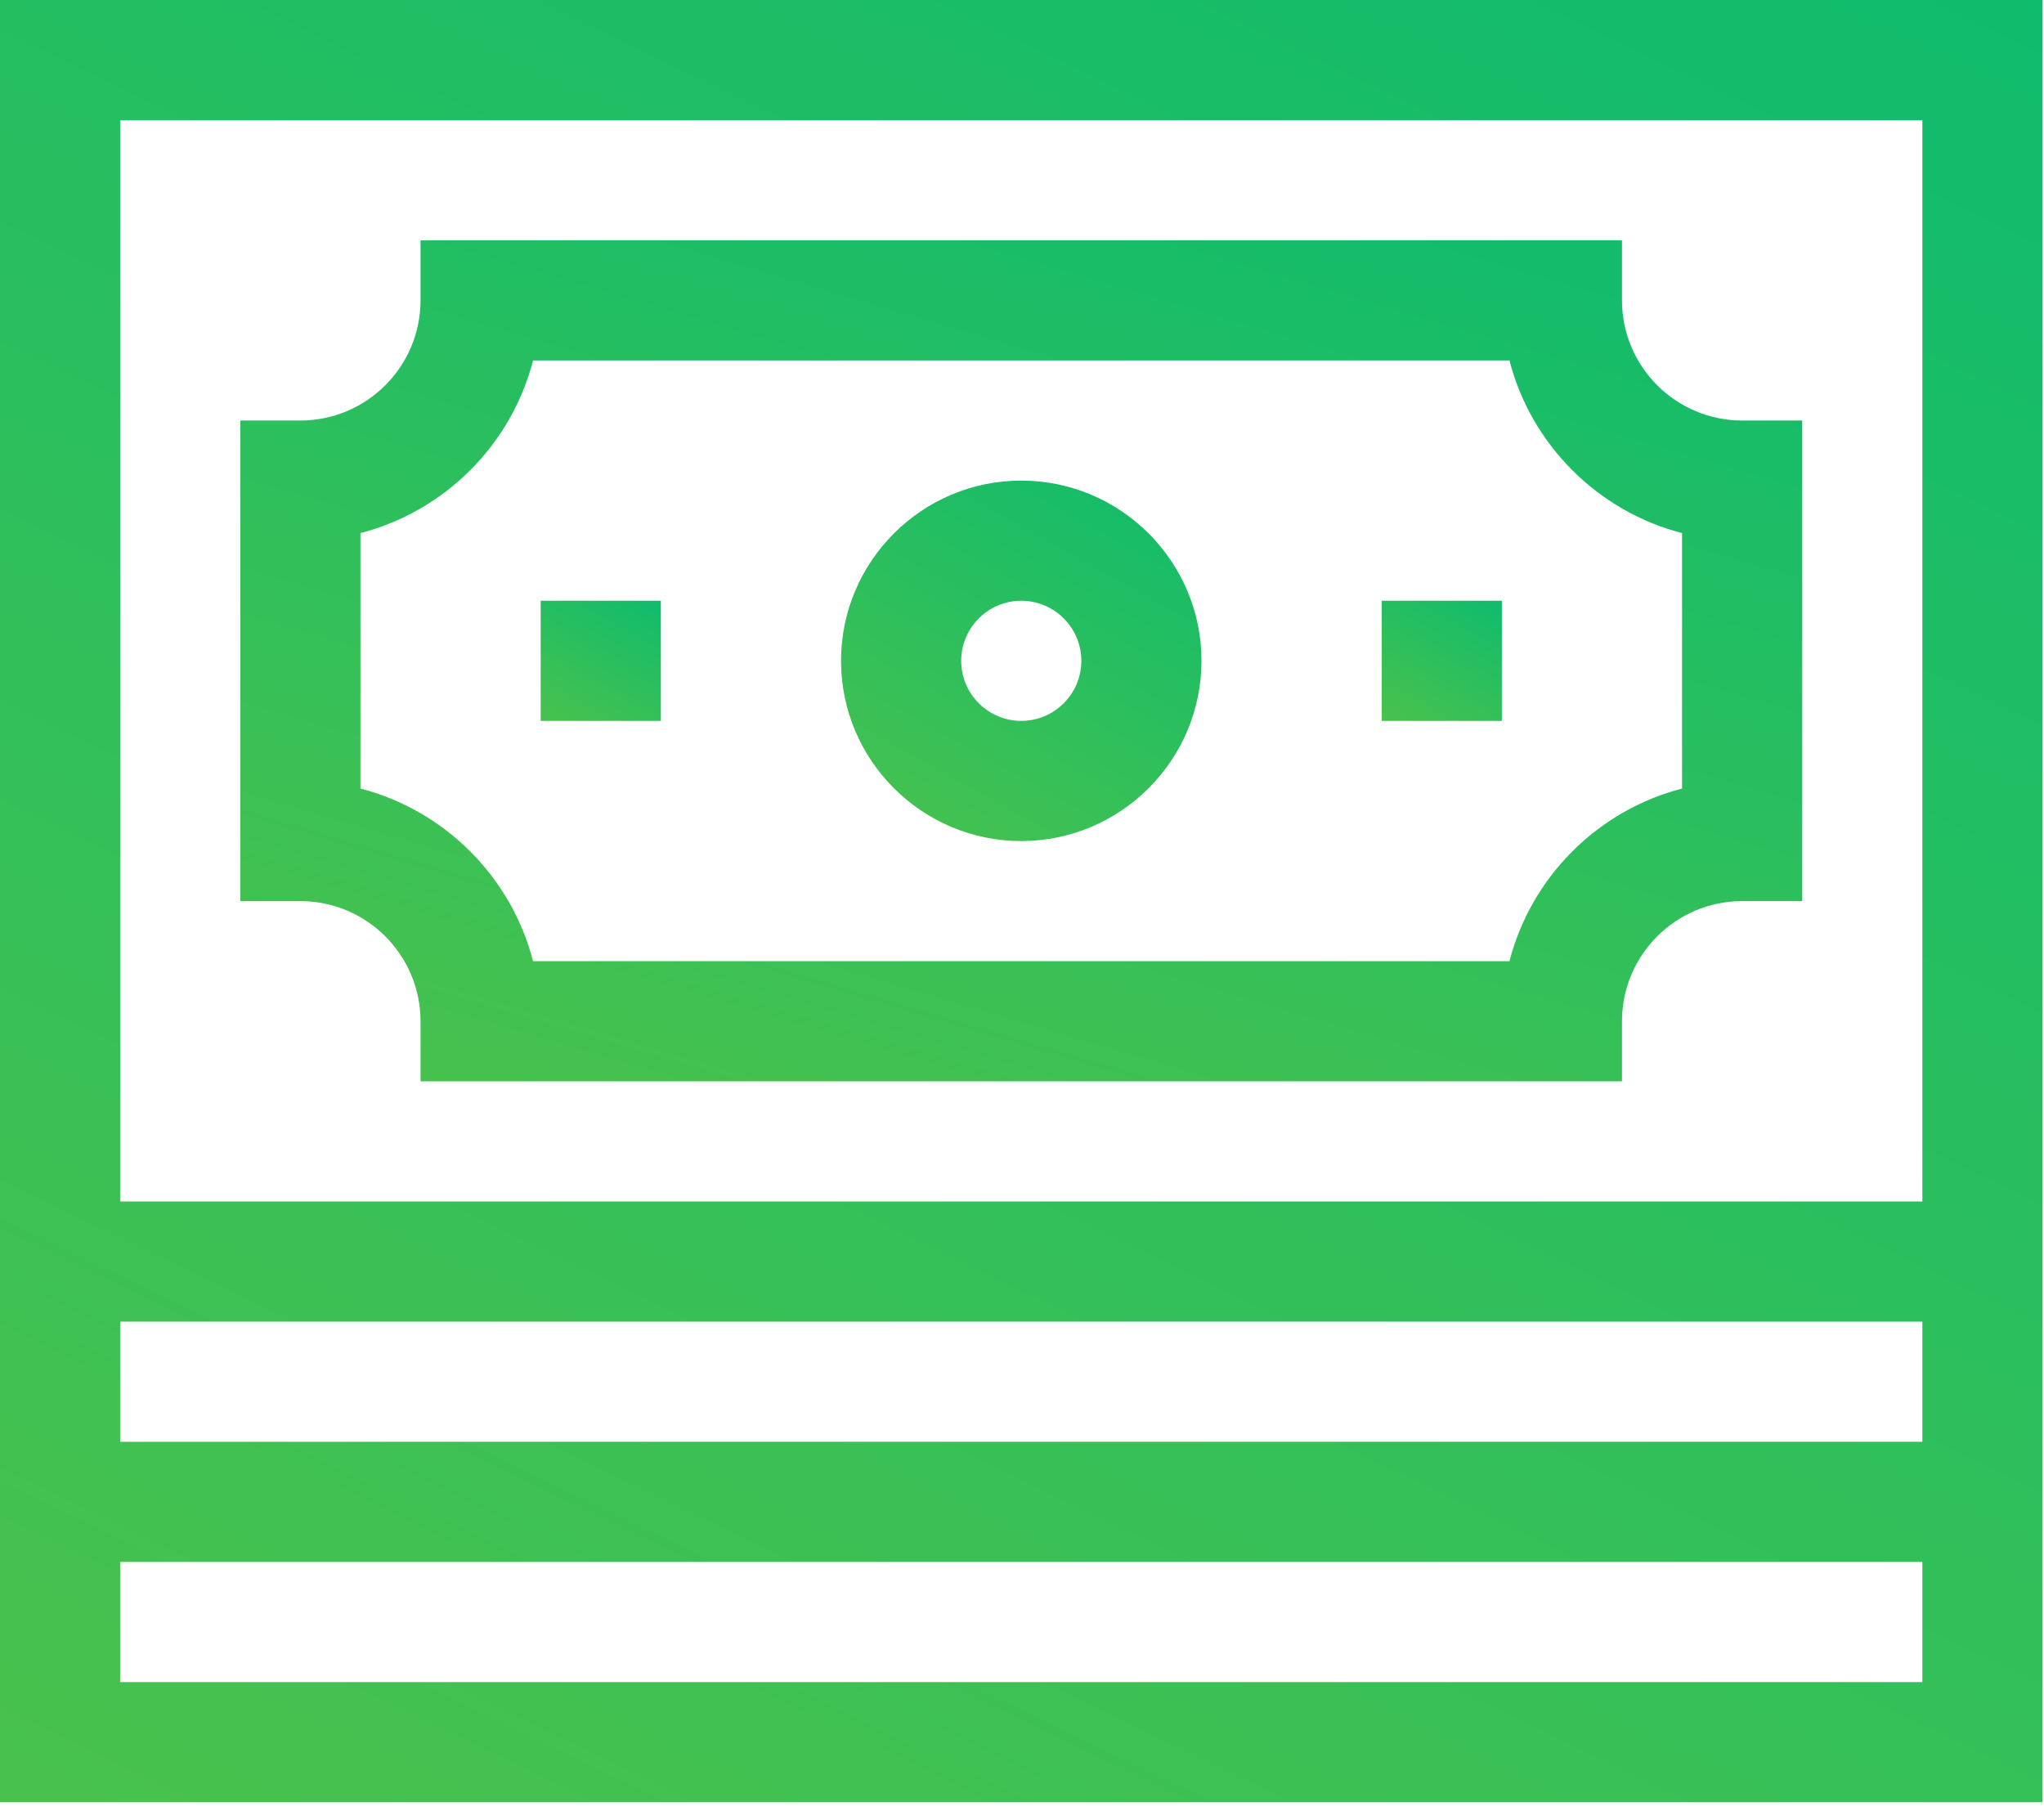
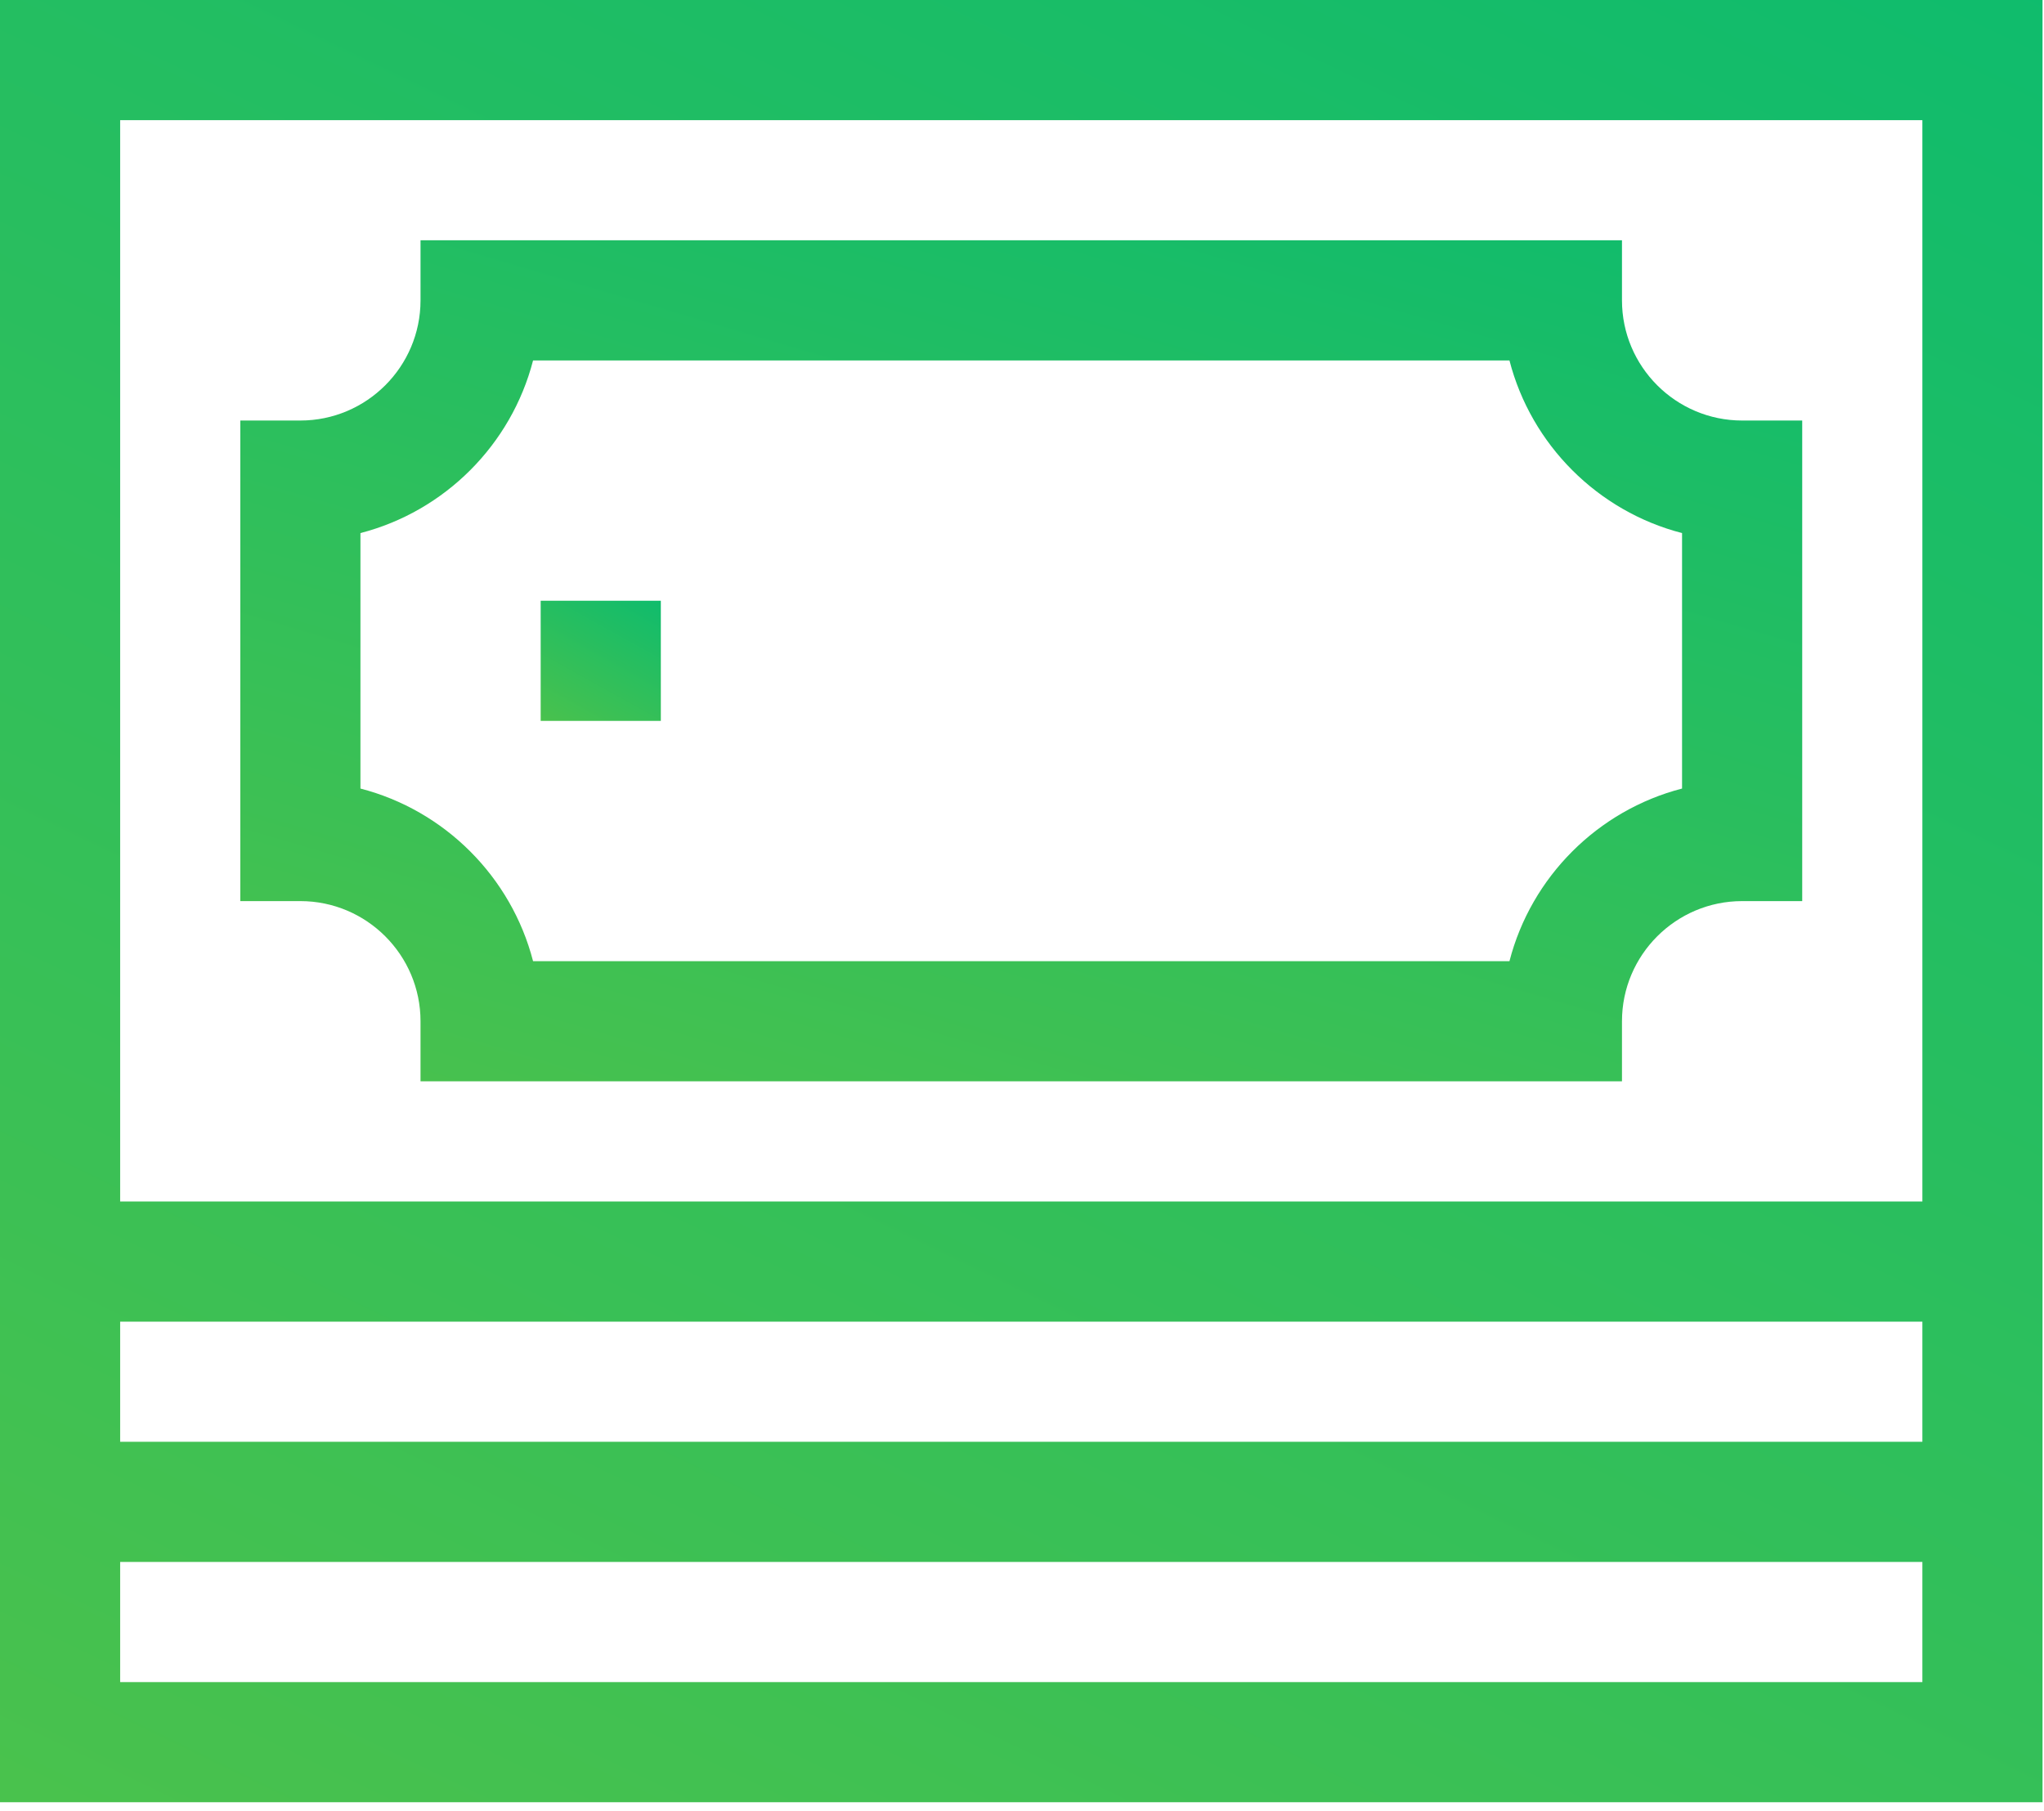
<svg xmlns="http://www.w3.org/2000/svg" width="79px" height="70px" viewbox="0 0 79 70" version="1.1">
  <defs>
    <linearGradient x1="0.164" y1="1.429" x2="1.144" y2="-0.334" id="gradient_1">
      <stop offset="0" stop-color="#56C346" />
      <stop offset="1" stop-color="#00BA75" />
    </linearGradient>
  </defs>
  <g id="icon">
    <path d="M0 69.655L78.943 69.655L78.943 0L0 0L0 69.655ZM4.644 46.437L74.299 46.437L74.299 4.644L4.644 4.644L4.644 46.437ZM4.644 55.724L74.299 55.724L74.299 51.081L4.644 51.081L4.644 55.724ZM4.644 65.012L74.299 65.012L74.299 60.368L4.644 60.368L4.644 65.012Z" id="Fill-1" fill="url(#gradient_1)" fill-rule="evenodd" stroke="none" />
-     <path d="M0 4.644L4.644 4.644L4.644 0L0 0L0 4.644Z" transform="translate(53.402 23.218)" id="Fill-4" fill="url(#gradient_1)" fill-rule="evenodd" stroke="none" />
    <path d="M0 4.644L4.644 4.644L4.644 0L0 0L0 4.644Z" transform="translate(20.897 23.218)" id="Fill-6" fill="url(#gradient_1)" fill-rule="evenodd" stroke="none" />
    <path d="M4.644 11.316C7.903 10.474 10.474 7.903 11.316 4.644L49.053 4.644C49.894 7.903 52.465 10.474 55.724 11.316L55.724 21.19C52.465 22.032 49.894 24.603 49.053 27.862L11.316 27.862C10.474 24.603 7.903 22.032 4.644 21.19L4.644 11.316ZM6.966 30.184L6.966 32.506L53.402 32.506L53.402 30.184C53.402 27.623 55.486 25.54 58.046 25.54L60.368 25.54L60.368 6.966L58.046 6.966C55.486 6.966 53.402 4.882 53.402 2.322L53.402 0L6.966 0L6.966 2.322C6.966 4.882 4.882 6.966 2.322 6.966L0 6.966L0 25.54L2.322 25.54C4.882 25.54 6.966 27.623 6.966 30.184L6.966 30.184Z" transform="translate(9.287 9.287)" id="Fill-7" fill="url(#gradient_1)" fill-rule="evenodd" stroke="none" />
-     <path d="M6.965 4.644C8.246 4.644 9.287 5.685 9.287 6.965C9.287 8.246 8.246 9.287 6.965 9.287C5.685 9.287 4.644 8.246 4.644 6.965C4.644 5.685 5.685 4.644 6.965 4.644M6.965 13.931C10.806 13.931 13.931 10.806 13.931 6.965C13.931 3.125 10.806 0 6.965 0C3.125 0 0 3.125 0 6.965C0 10.806 3.125 13.931 6.965 13.931" transform="translate(32.506 18.575)" id="Fill-2" fill="url(#gradient_1)" fill-rule="evenodd" stroke="none" />
  </g>
</svg>